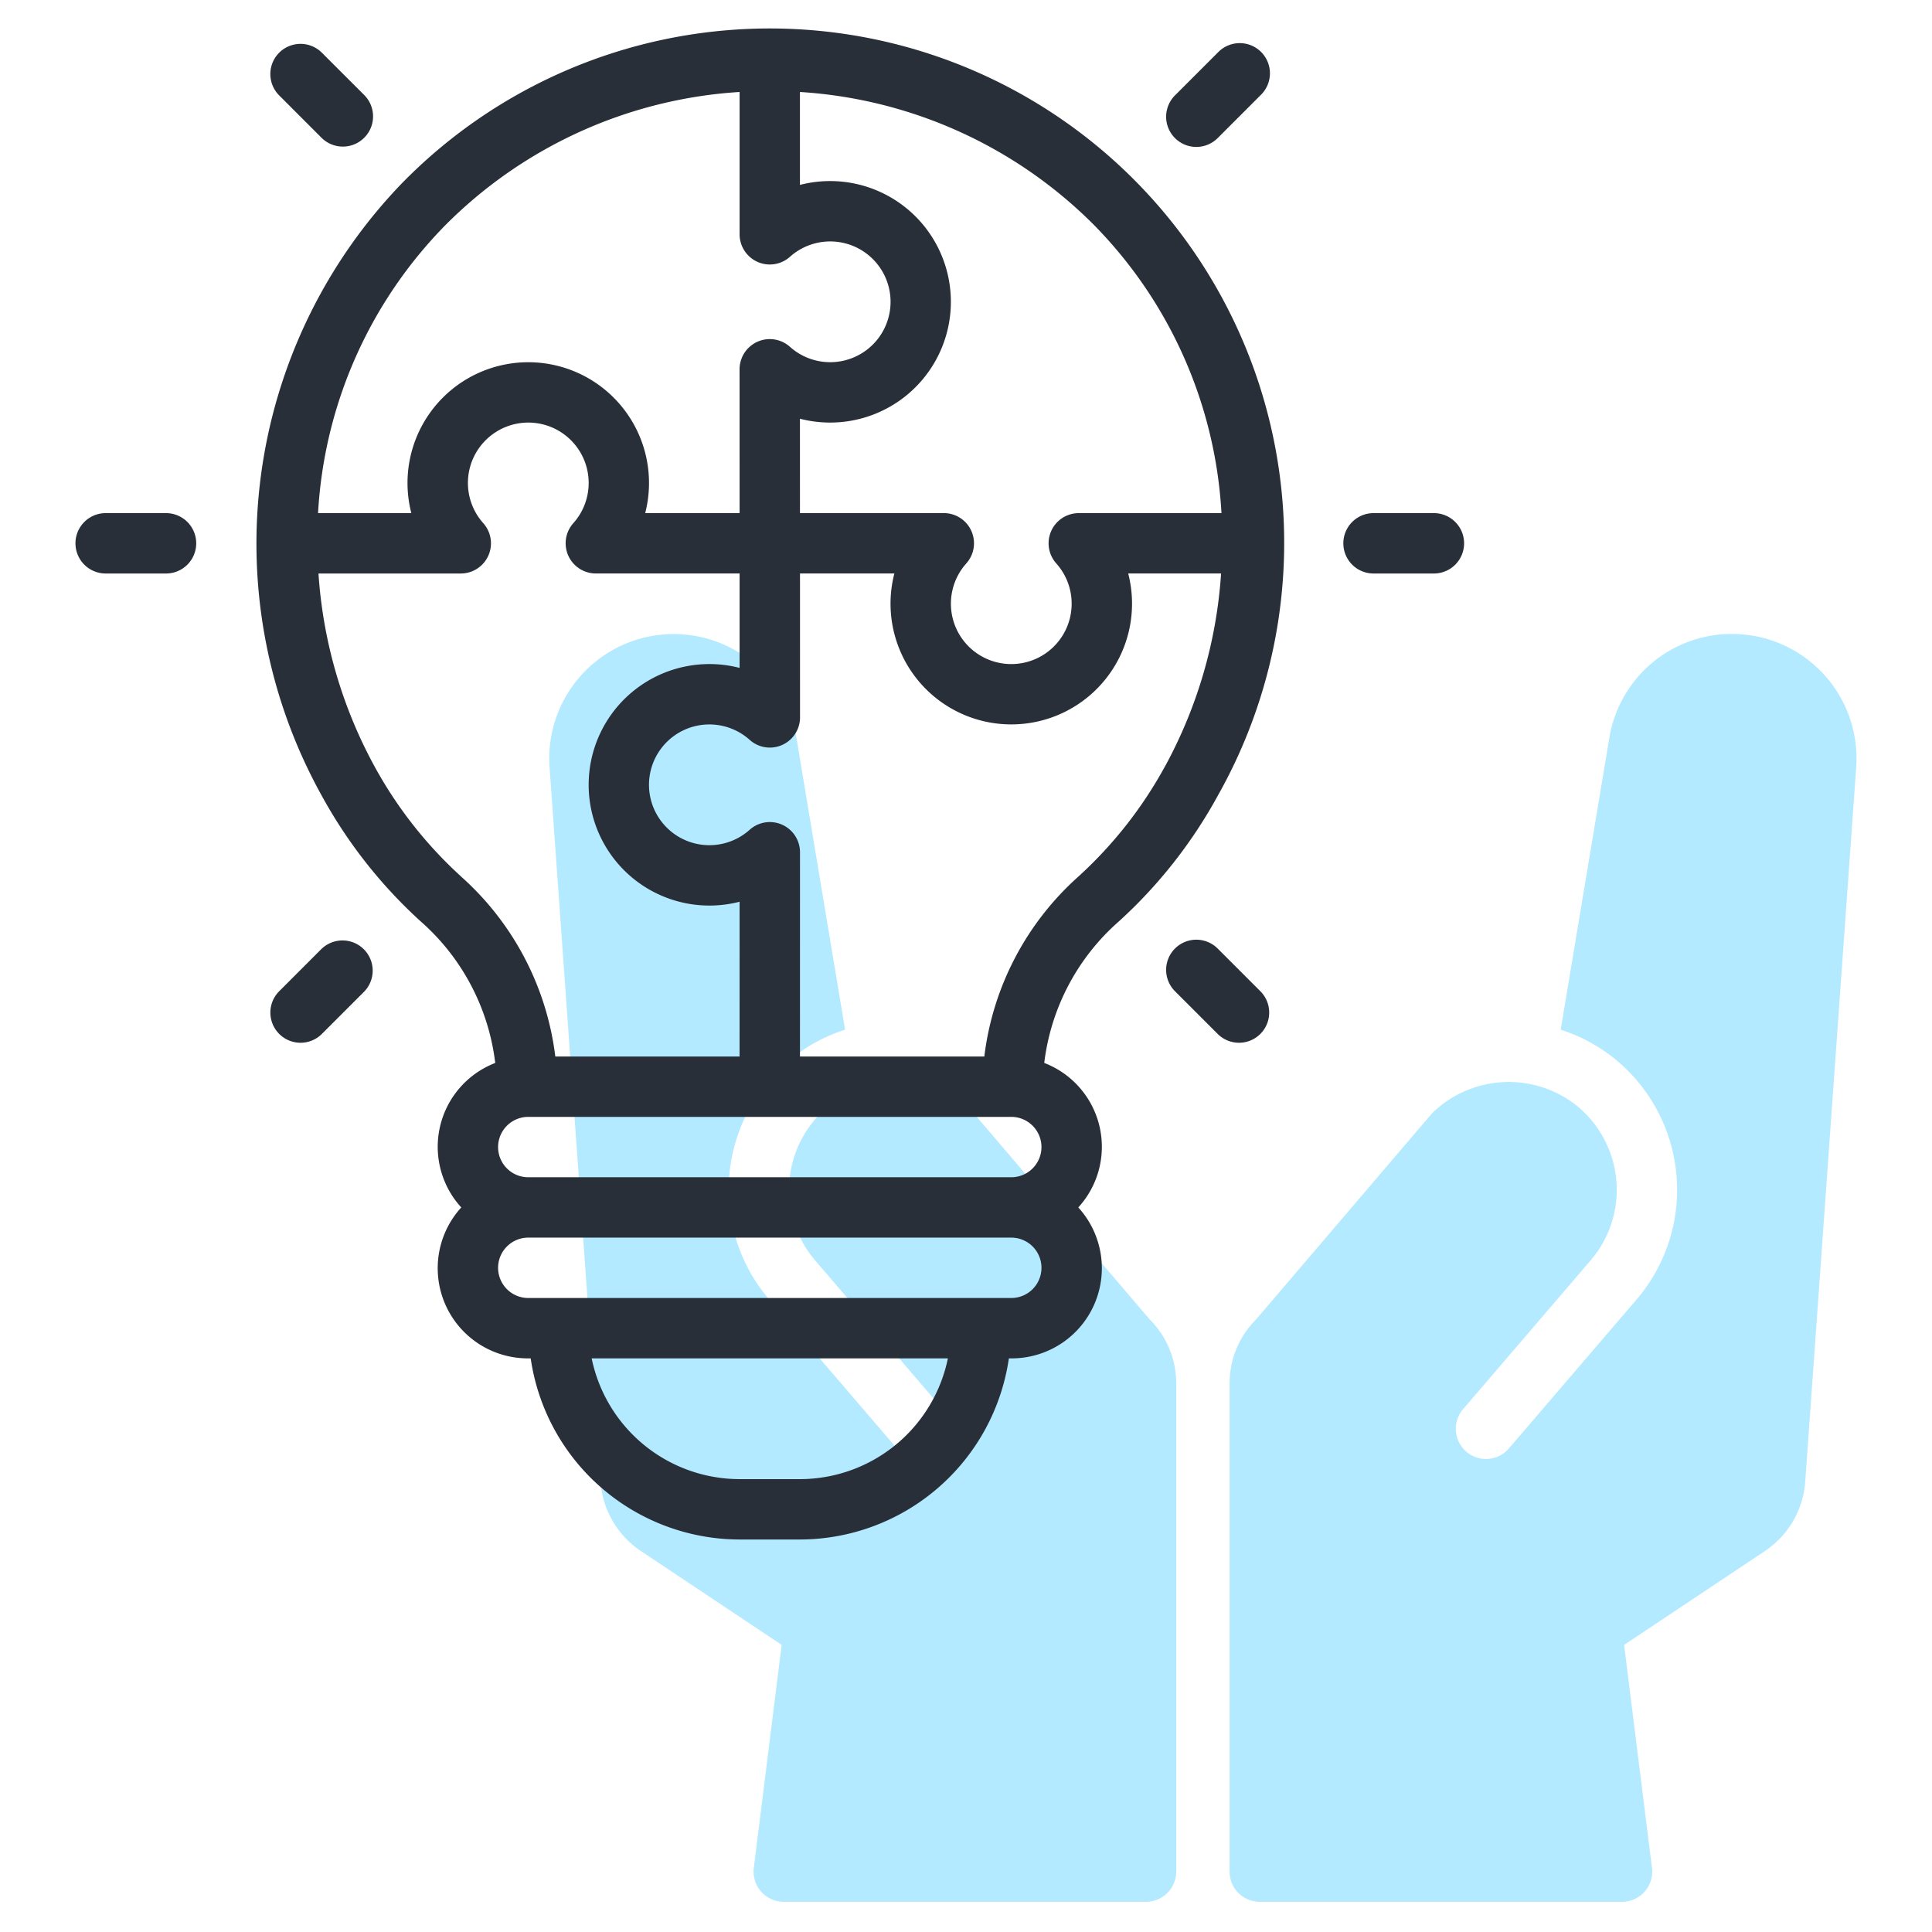
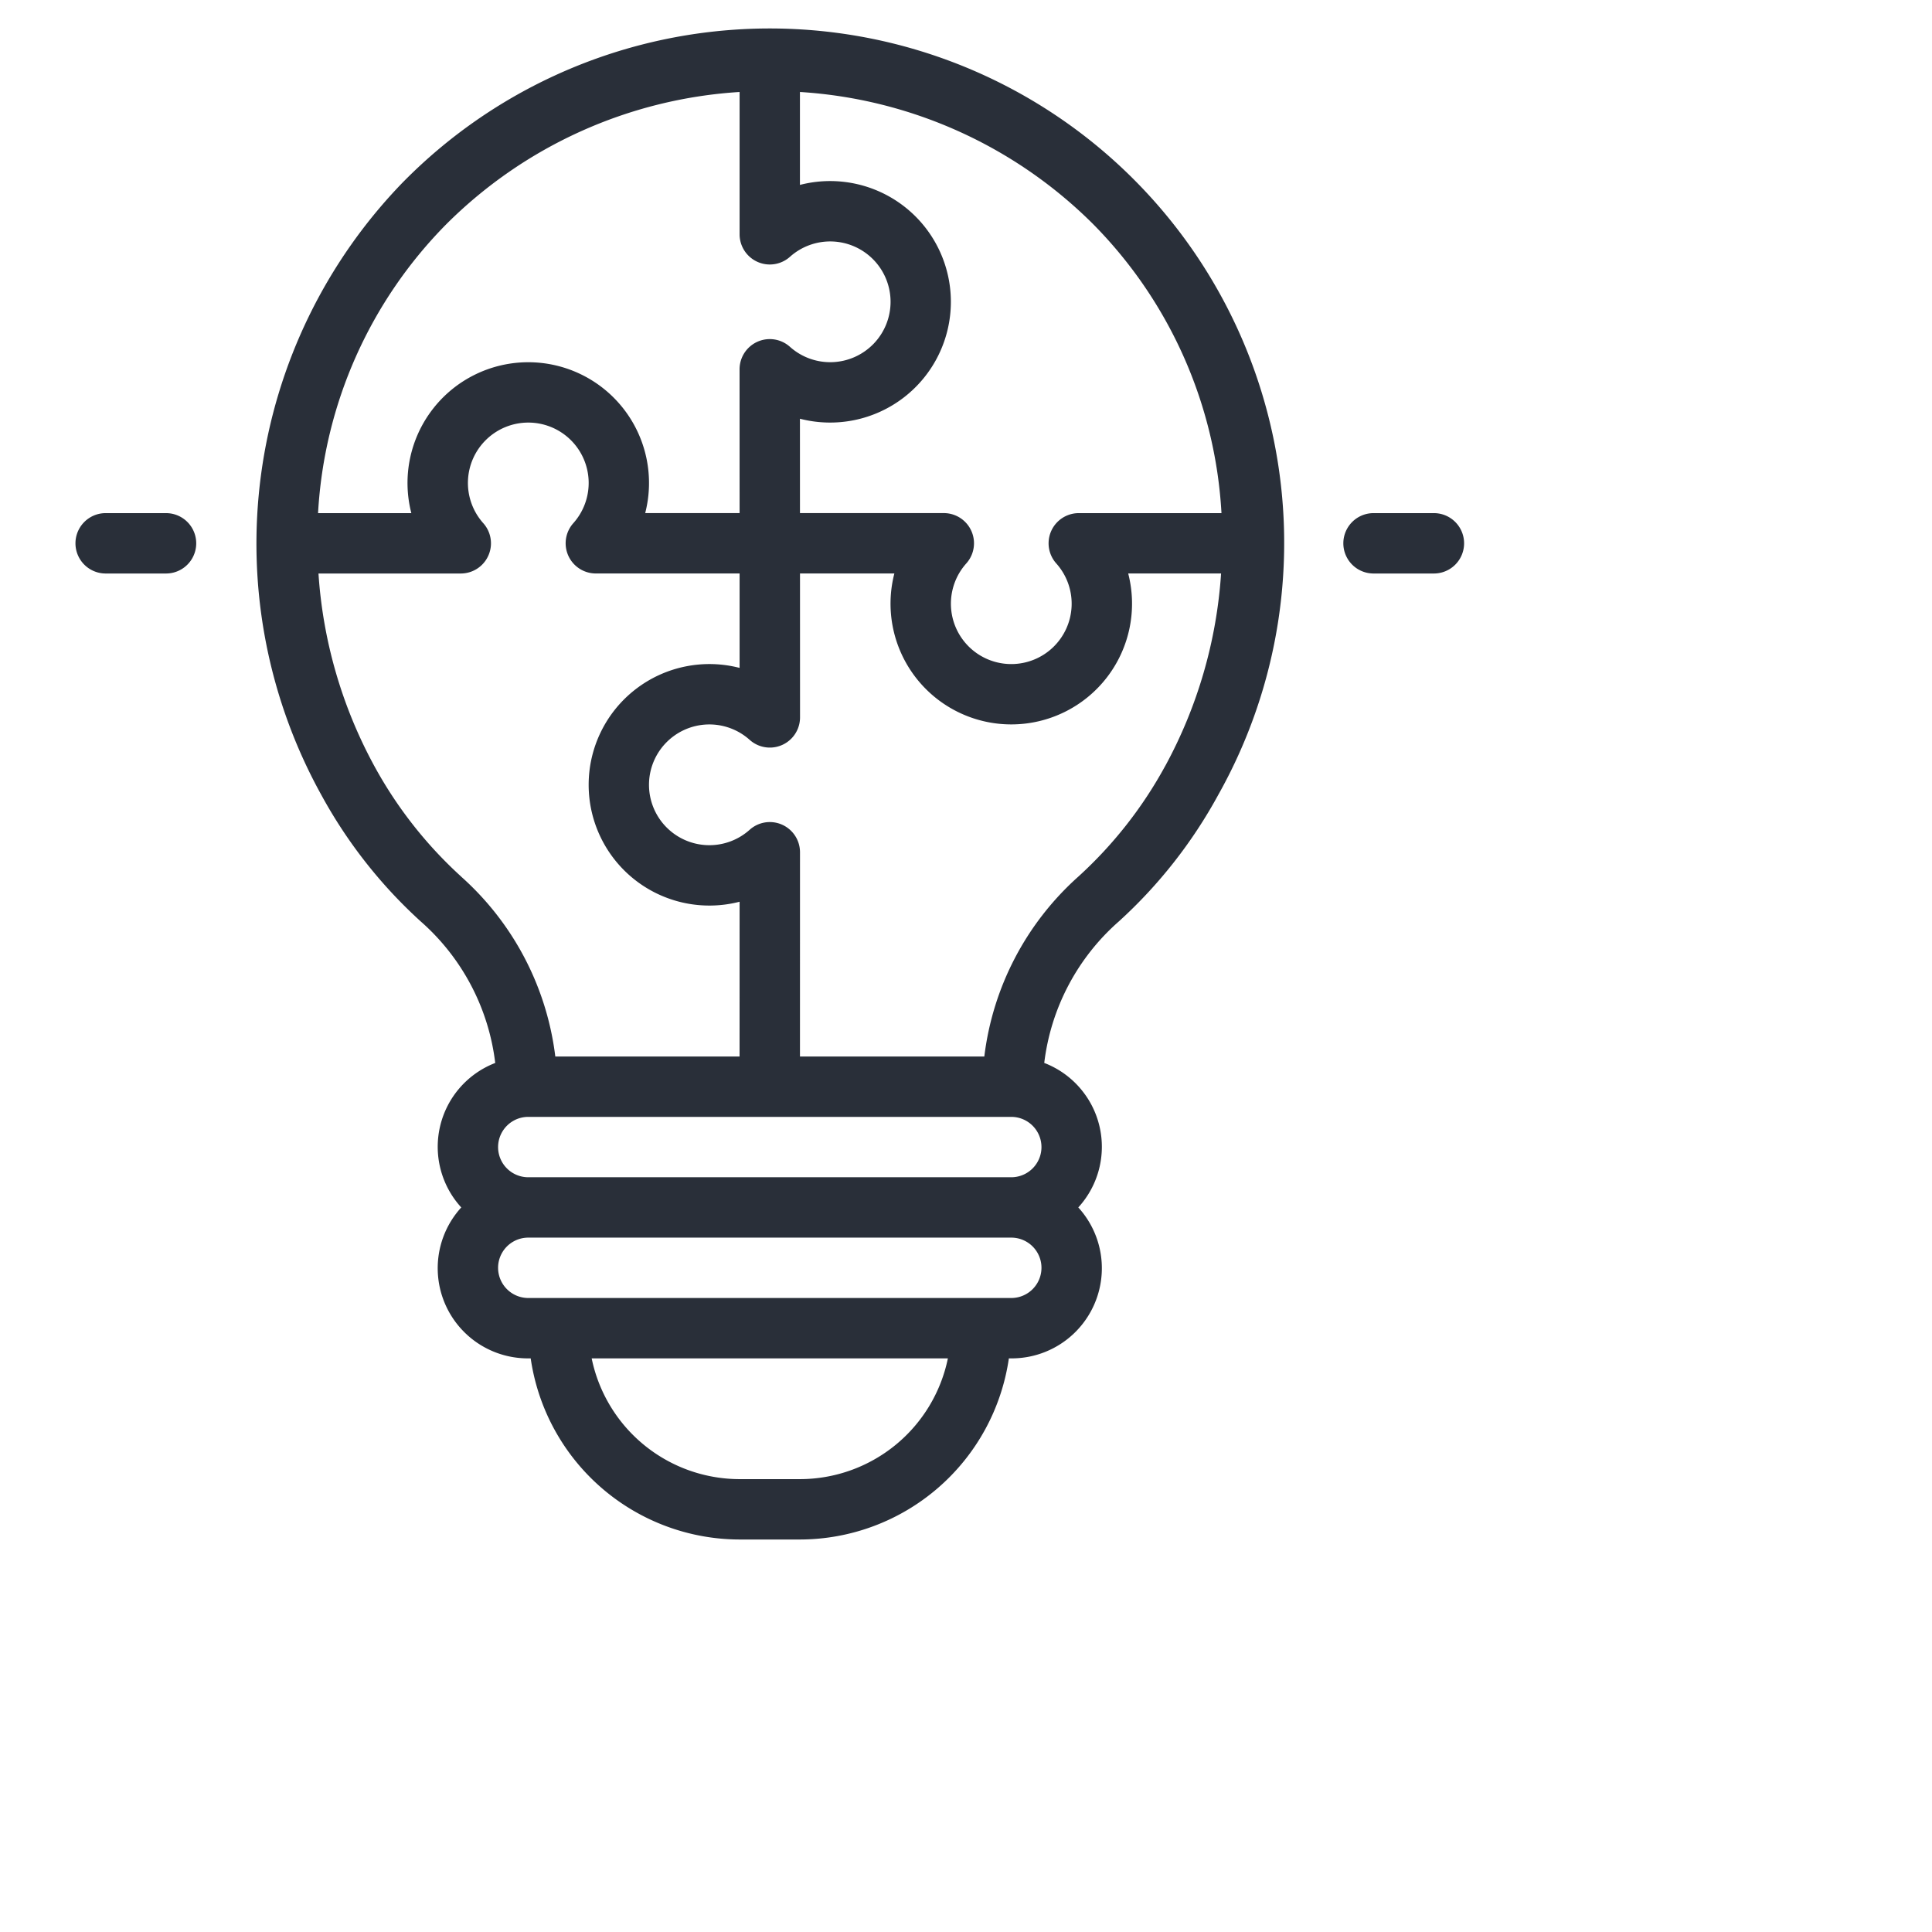
<svg xmlns="http://www.w3.org/2000/svg" version="1.1" width="512" height="512" x="0" y="0" viewBox="0 0 64 64" style="enable-background:new 0 0 512 512" xml:space="preserve" class="">
  <g>
-     <path fill="#b3eaff" d="M57.377 21a4.11 4.11 0 0 0-4.066 3.445L51.7 34.11a5.52 5.52 0 0 1 1.624.835 5.589 5.589 0 0 1 .892 8.1l-4.207 4.907a1 1 0 1 1-1.518-1.3l4.206-4.907a3.59 3.59 0 0 0-.572-5.2 3.628 3.628 0 0 0-4.685.333l-5.83 6.829a2.982 2.982 0 0 0-.878 2.121V62a1 1 0 0 0 1 1h12a1 1 0 0 0 .992-1.124l-.923-7.387 4.67-3.113a3.022 3.022 0 0 0 1.328-2.282l1.69-23.677A4.125 4.125 0 0 0 57.377 21zM32.255 36.878a3.628 3.628 0 0 0-4.685-.333 3.59 3.59 0 0 0-.573 5.2l4.206 4.906a1 1 0 0 1-1.517 1.301l-4.207-4.906a5.589 5.589 0 0 1 .891-8.1 5.52 5.52 0 0 1 1.625-.836l-1.611-9.665a4.123 4.123 0 0 0-8.179.972l1.69 23.677a3.022 3.022 0 0 0 1.329 2.282l4.67 3.113-.923 7.387A1 1 0 0 0 25.963 63h12a1 1 0 0 0 1-1V45.828a2.982 2.982 0 0 0-.879-2.121z" data-original="#c4a2fc" opacity="1" />
    <g fill="#151a6a">
      <path d="M13.379 6.004a17.196 17.196 0 0 0-2.736 20.327 16.017 16.017 0 0 0 3.289 4.188 7.415 7.415 0 0 1 2.473 4.693 2.977 2.977 0 0 0-1.125 4.786 2.987 2.987 0 0 0 2.22 5h.08a7.005 7.005 0 0 0 6.92 6h2a7.005 7.005 0 0 0 6.92-6h.08a2.987 2.987 0 0 0 2.22-5 2.976 2.976 0 0 0-1.128-4.787 7.414 7.414 0 0 1 2.476-4.692 16.017 16.017 0 0 0 3.288-4.188A17.041 17.041 0 0 0 13.38 6.004zm27.085 10.994h-4.729a1 1 0 0 0-.745 1.666 2 2 0 1 1-2.98 0 1 1 0 0 0-.745-1.667H26.5l-.001-3.126a4 4 0 1 0 0-7.746V3.047a15.075 15.075 0 0 1 9.708 4.373 14.781 14.781 0 0 1 4.256 9.578zM14.792 7.42A15.075 15.075 0 0 1 24.5 3.047v4.716a1.001 1.001 0 0 0 1.667.745 2 2 0 1 1 0 2.98 1.001 1.001 0 0 0-1.668.745l.001 4.764h-3.127a4 4 0 1 0-7.747.001h-3.09a14.781 14.781 0 0 1 4.256-9.578zm.485 21.618a14.006 14.006 0 0 1-2.879-3.666 15.46 15.46 0 0 1-1.848-6.374h4.714a1 1 0 0 0 .745-1.667 2 2 0 1 1 2.983 0 1 1 0 0 0 .745 1.666H24.5v3.128a4 4 0 1 0 0 7.746l-.001 5.127h-6.104a9.53 9.53 0 0 0-3.12-5.96zm19.223 8.96a1.001 1.001 0 0 1-1 1h-16a1 1 0 0 1 0-2h16a1.001 1.001 0 0 1 1 1zm-8 11h-2a5.009 5.009 0 0 1-4.9-4h11.8a5.009 5.009 0 0 1-4.9 4zm7-6h-16a1 1 0 0 1 0-2h16a1 1 0 0 1 0 2zM38.6 25.372a14.006 14.006 0 0 1-2.878 3.666 9.532 9.532 0 0 0-3.115 5.96H26.5l.001-6.766a1 1 0 0 0-1.668-.744 2 2 0 1 1 0-2.98 1 1 0 0 0 1.669-.744l-.001-4.767h3.126a4 4 0 1 0 7.746 0h3.077a15.46 15.46 0 0 1-1.849 6.375zM5.5 16.998h-2a1 1 0 1 0 0 2h2a1 1 0 0 0 0-2zM47.5 16.998h-2a1 1 0 0 0 0 2h2a1 1 0 0 0 0-2z" fill="#292f39" data-original="#151a6a" class="" opacity="1" />
-       <path d="m10.65 31.434-1.413 1.414a1 1 0 0 0 1.414 1.414l1.414-1.414a1 1 0 0 0-1.414-1.414zM40.349 4.563l1.414-1.415a1 1 0 1 0-1.414-1.414l-1.414 1.414a1 1 0 1 0 1.414 1.414zM40.349 31.434a1 1 0 1 0-1.414 1.414l1.414 1.414a1 1 0 0 0 1.414-1.414zM10.65 4.563a1 1 0 0 0 1.415-1.415L10.65 1.734a1 1 0 0 0-1.414 1.414z" fill="#292f39" data-original="#151a6a" class="" opacity="1" />
    </g>
  </g>
</svg>